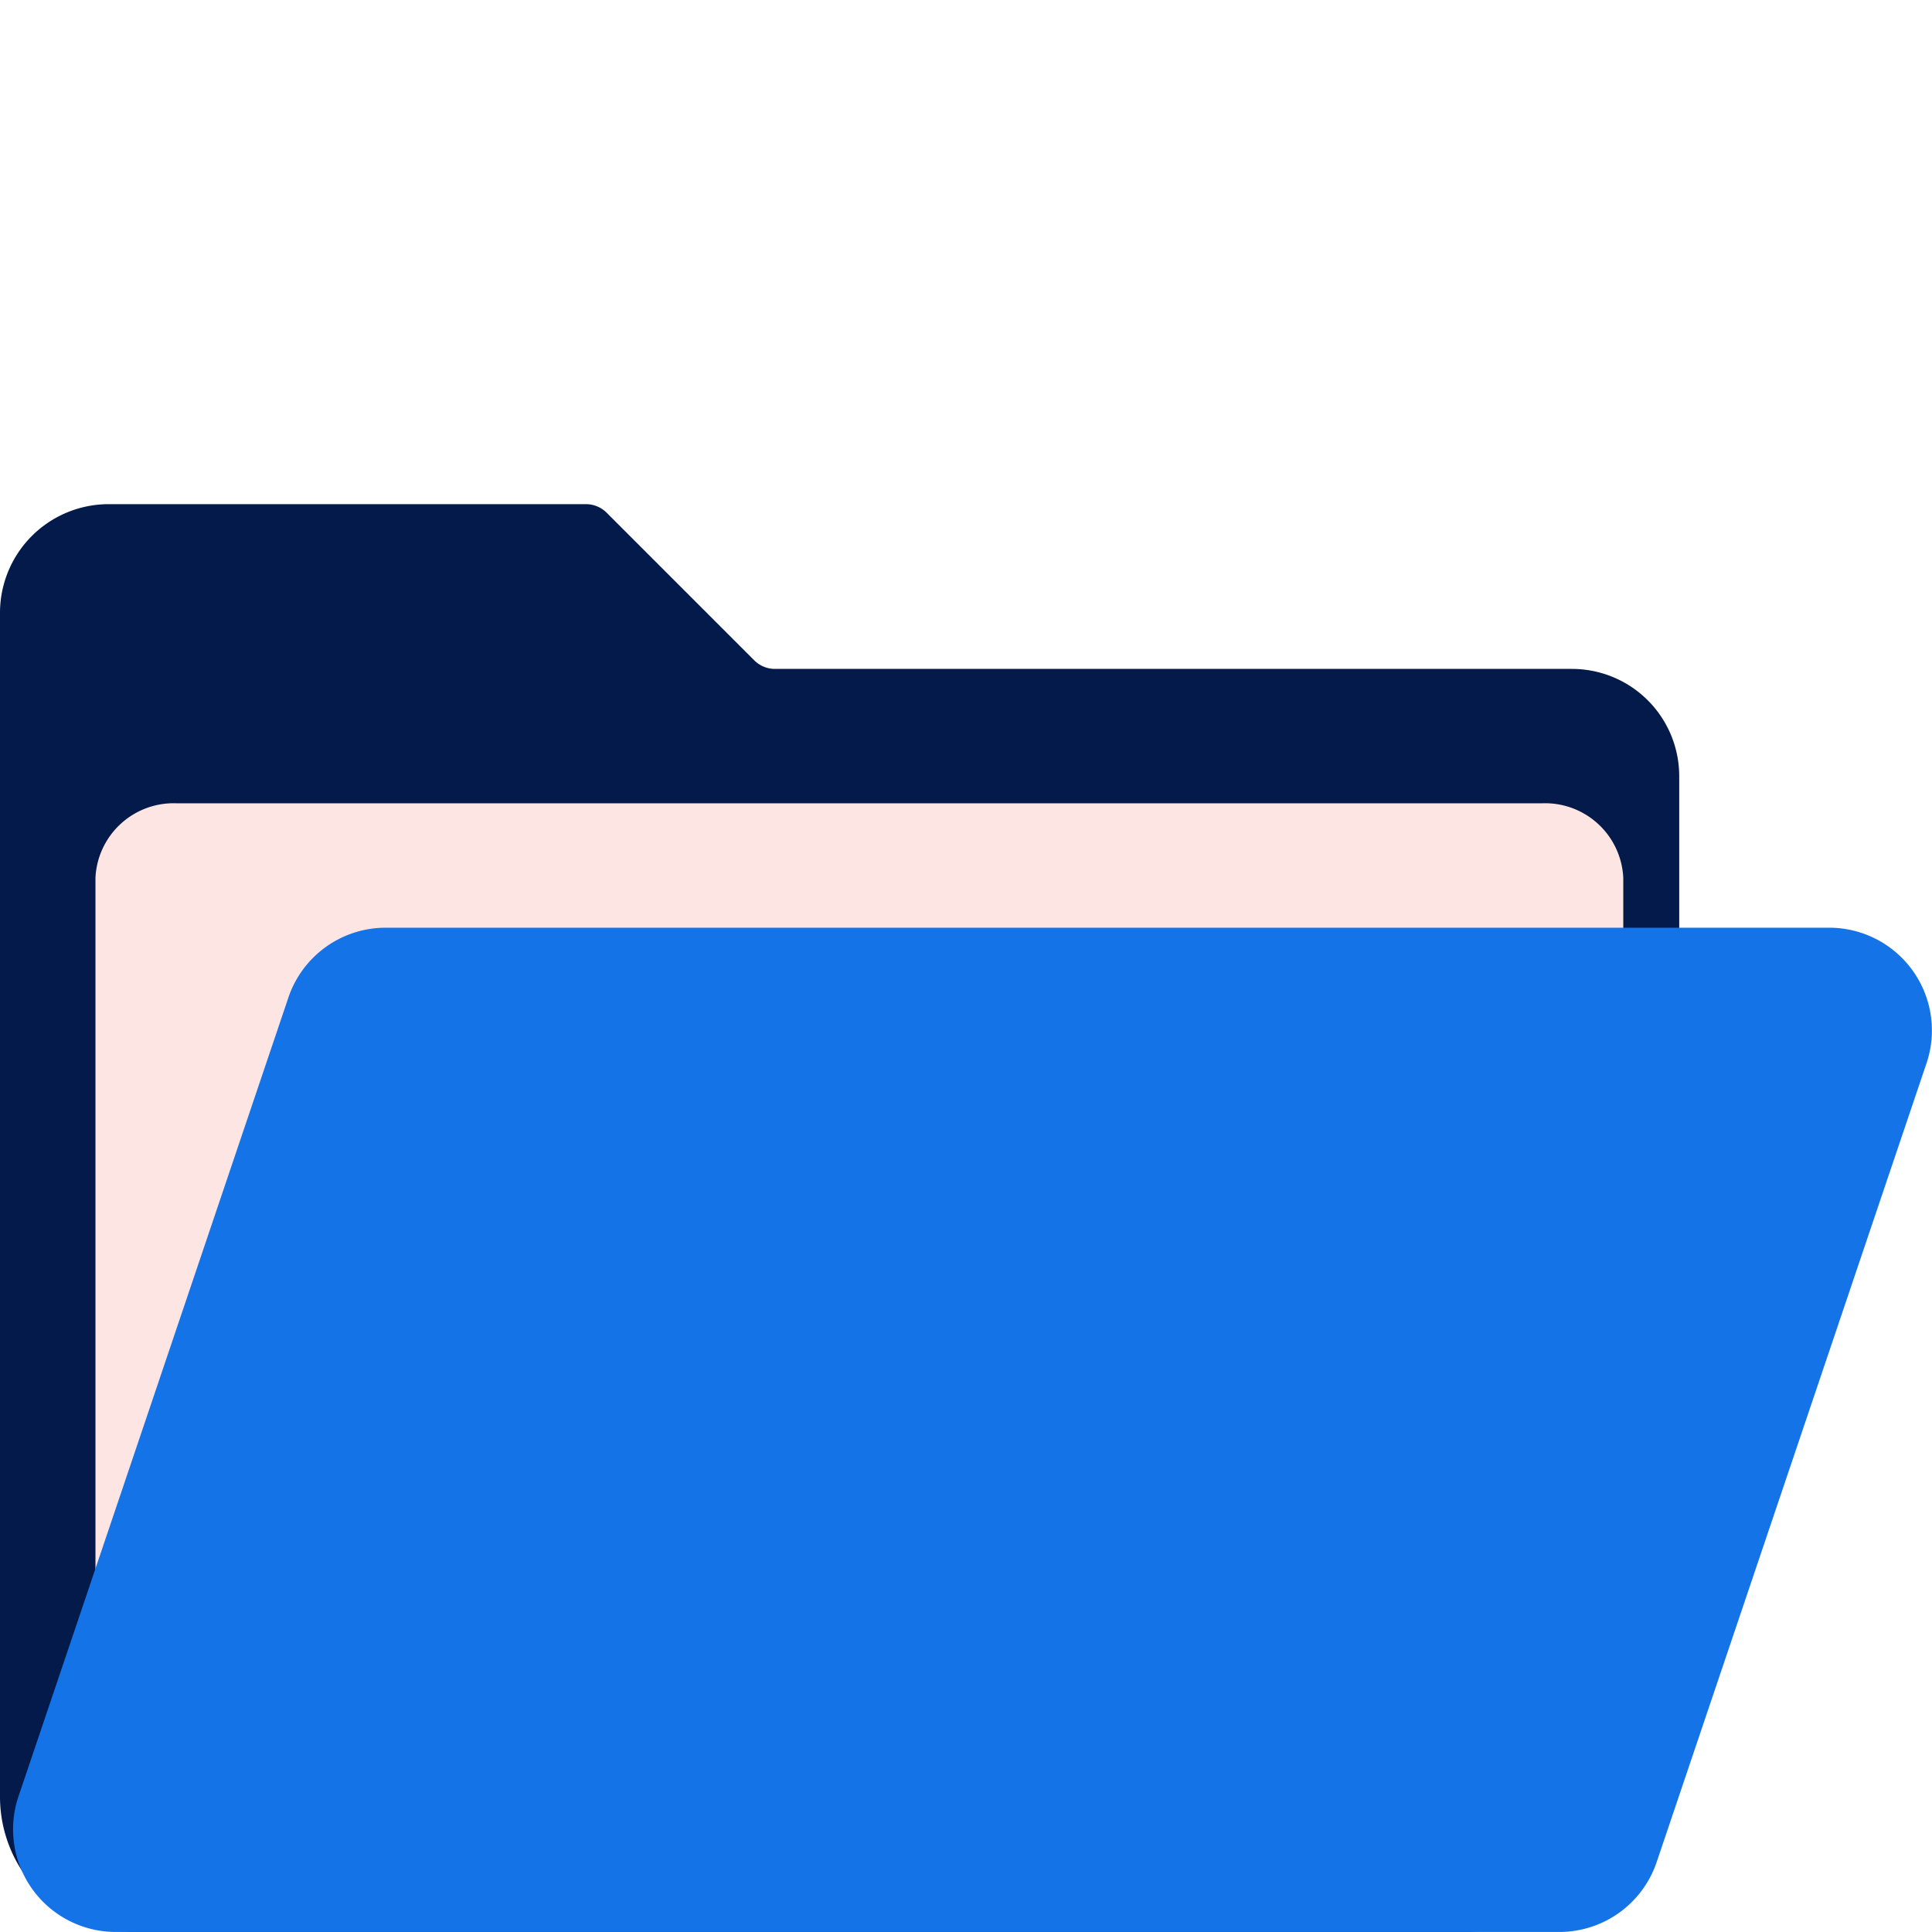
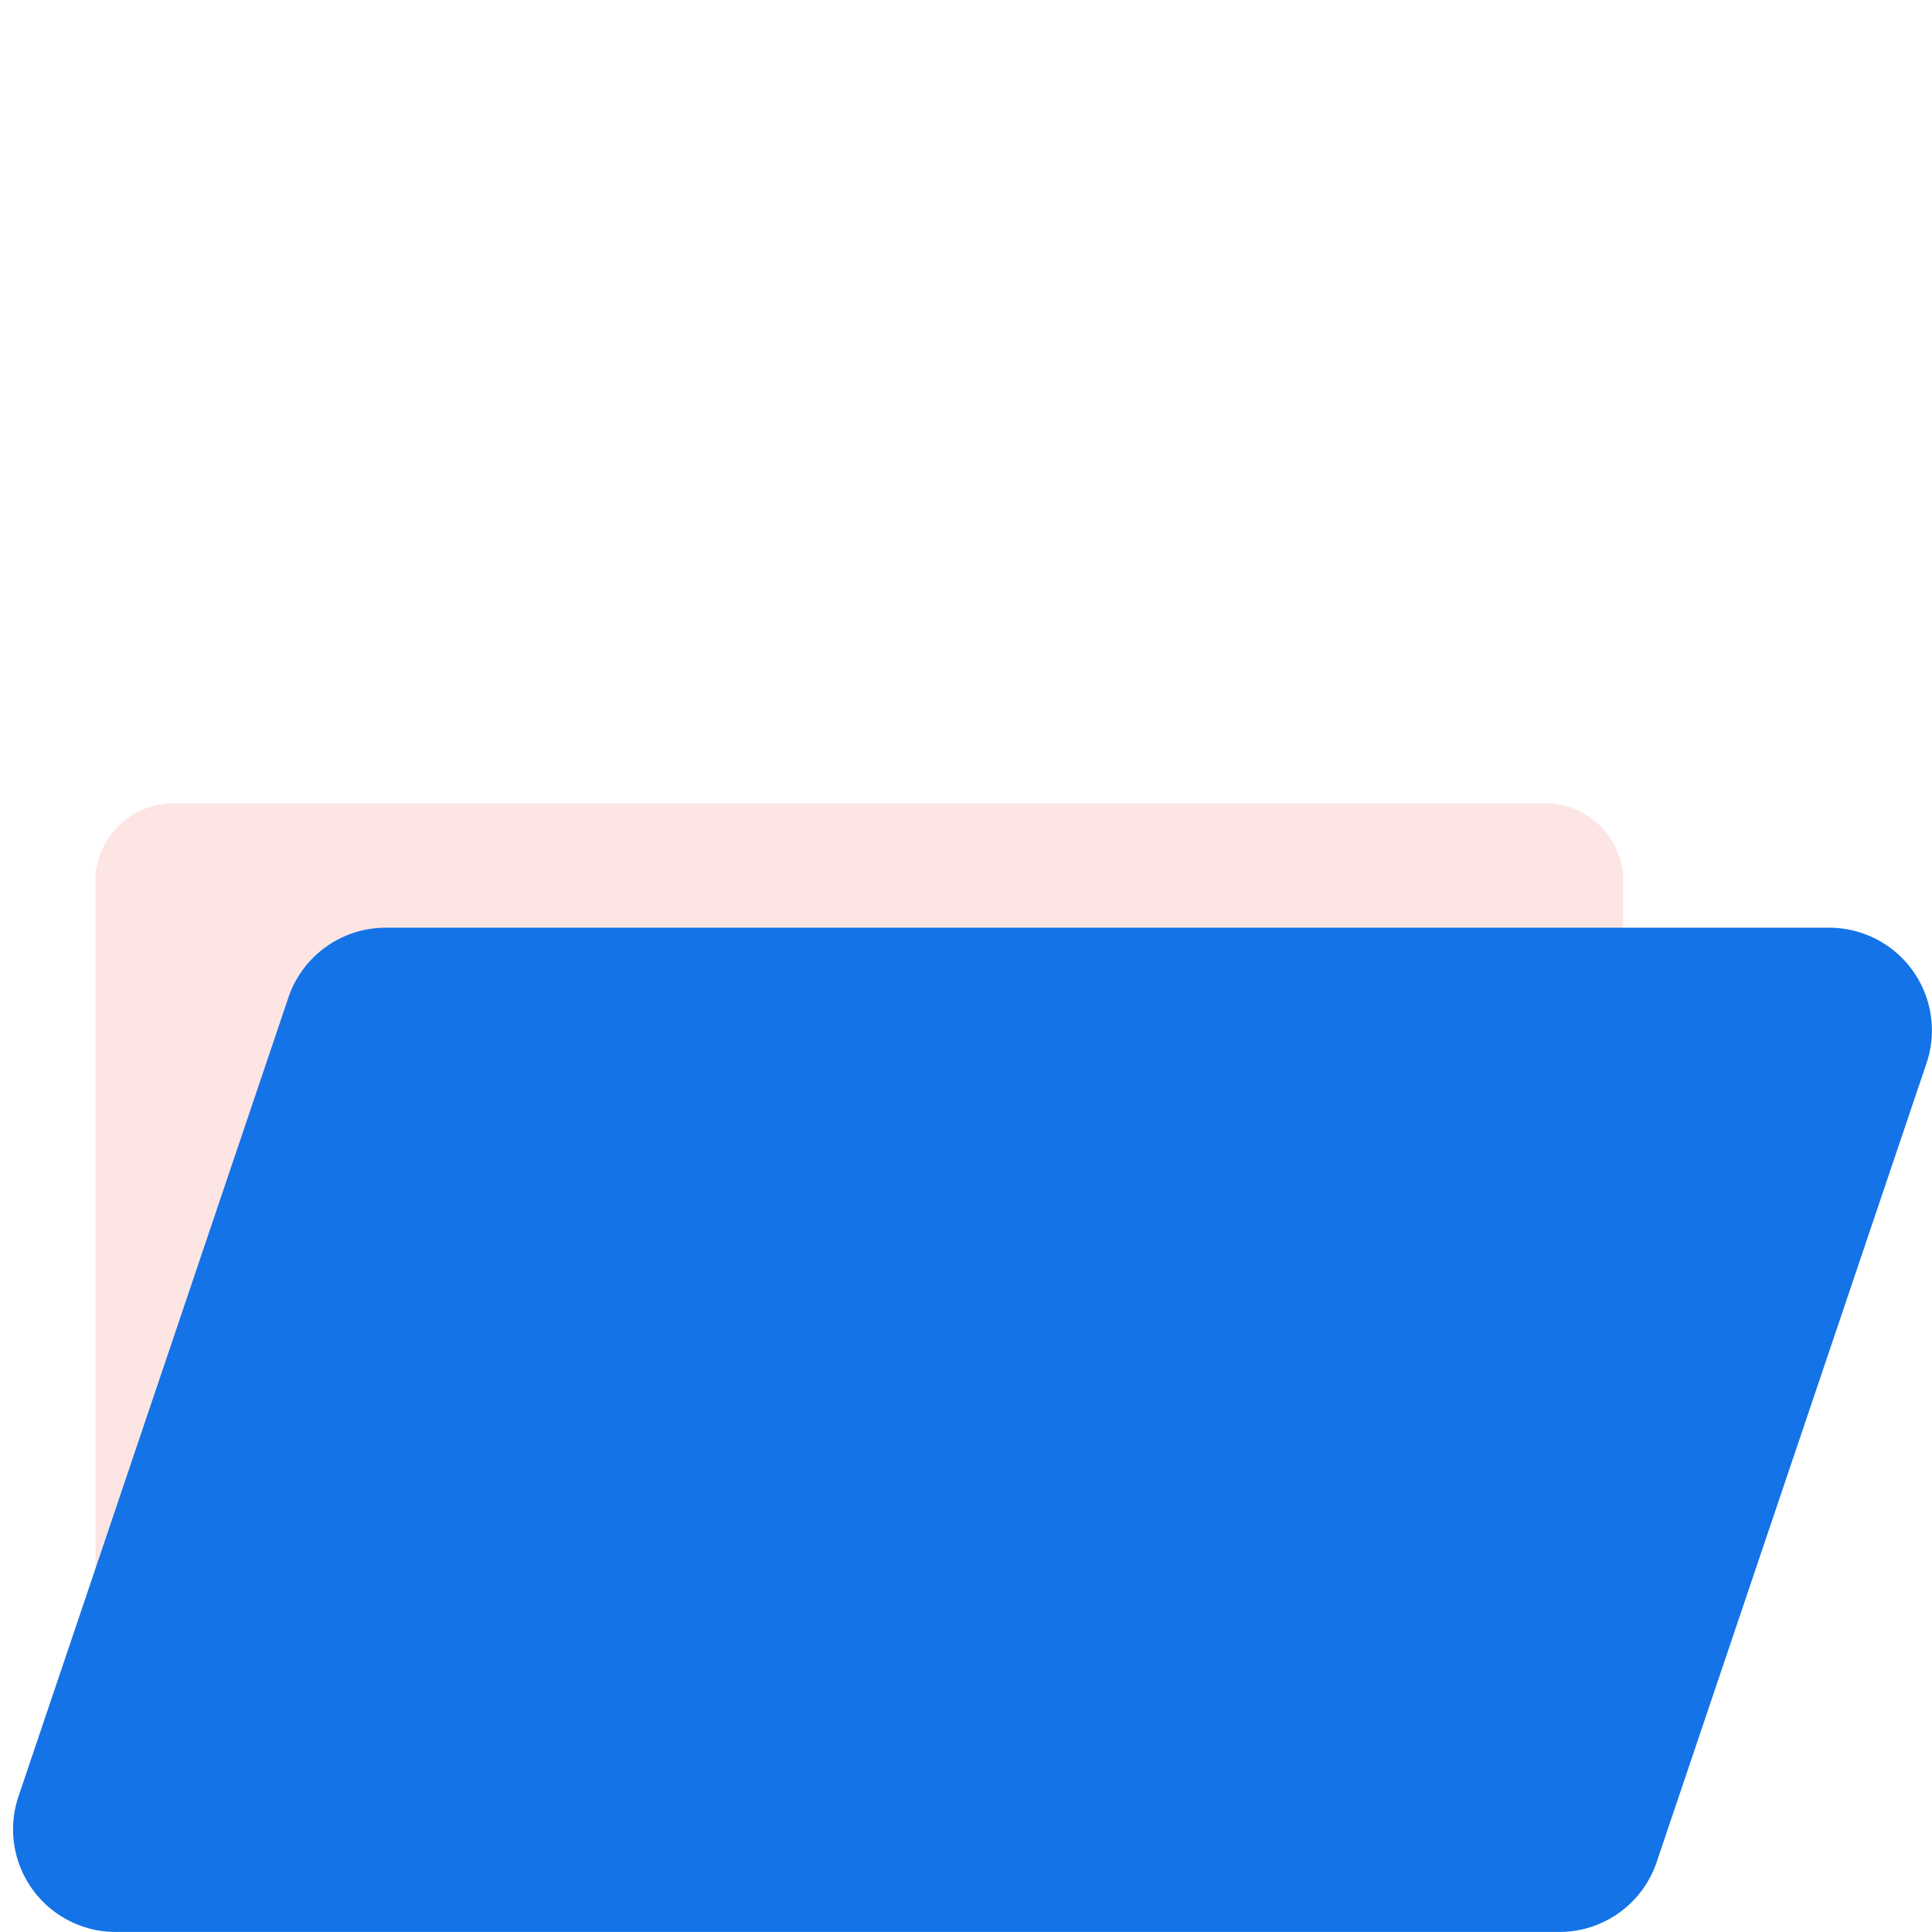
<svg xmlns="http://www.w3.org/2000/svg" width="44" height="44" viewBox="0 0 44 44">
  <g id="Group_29953" data-name="Group 29953" transform="translate(-375 -1023)">
    <rect id="Rectangle_13965" data-name="Rectangle 13965" width="44" height="44" transform="translate(375 1023)" fill="#fff" />
    <g id="Group_29952" data-name="Group 29952" transform="translate(375 1034.482)">
      <g id="Group_29950" data-name="Group 29950">
-         <path id="Path_28688" data-name="Path 28688" d="M2.475,0H13.35a.666.666,0,0,1,.471.2l3.352,3.352a.666.666,0,0,0,.471.2H35.8a2.443,2.443,0,0,1,2.443,2.442V27.568a4.95,4.95,0,0,1-4.95,4.95H3.079A3.079,3.079,0,0,1,0,29.439V2.475A2.475,2.475,0,0,1,2.475,0" fill="#031a4a" />
        <path id="Path_28689" data-name="Path 28689" d="M57.578,21.031H26.507a1.783,1.783,0,0,0-1.862,1.693V40.91A1.783,1.783,0,0,0,26.507,42.6H57.578A1.783,1.783,0,0,0,59.44,40.91V22.724a1.783,1.783,0,0,0-1.862-1.693" transform="translate(-22.471 -14.218)" fill="#fde5e3" />
        <path id="Path_28690" data-name="Path 28690" d="M9.4,29.779H42.274a2.339,2.339,0,0,1,2.216,3.087L38.344,51.06a2.339,2.339,0,0,1-2.216,1.59H3.251a2.338,2.338,0,0,1-2.215-3.087L7.183,31.369A2.339,2.339,0,0,1,9.4,29.779" transform="translate(-0.615 -20.133)" fill="#1473e6" />
      </g>
    </g>
  </g>
</svg>